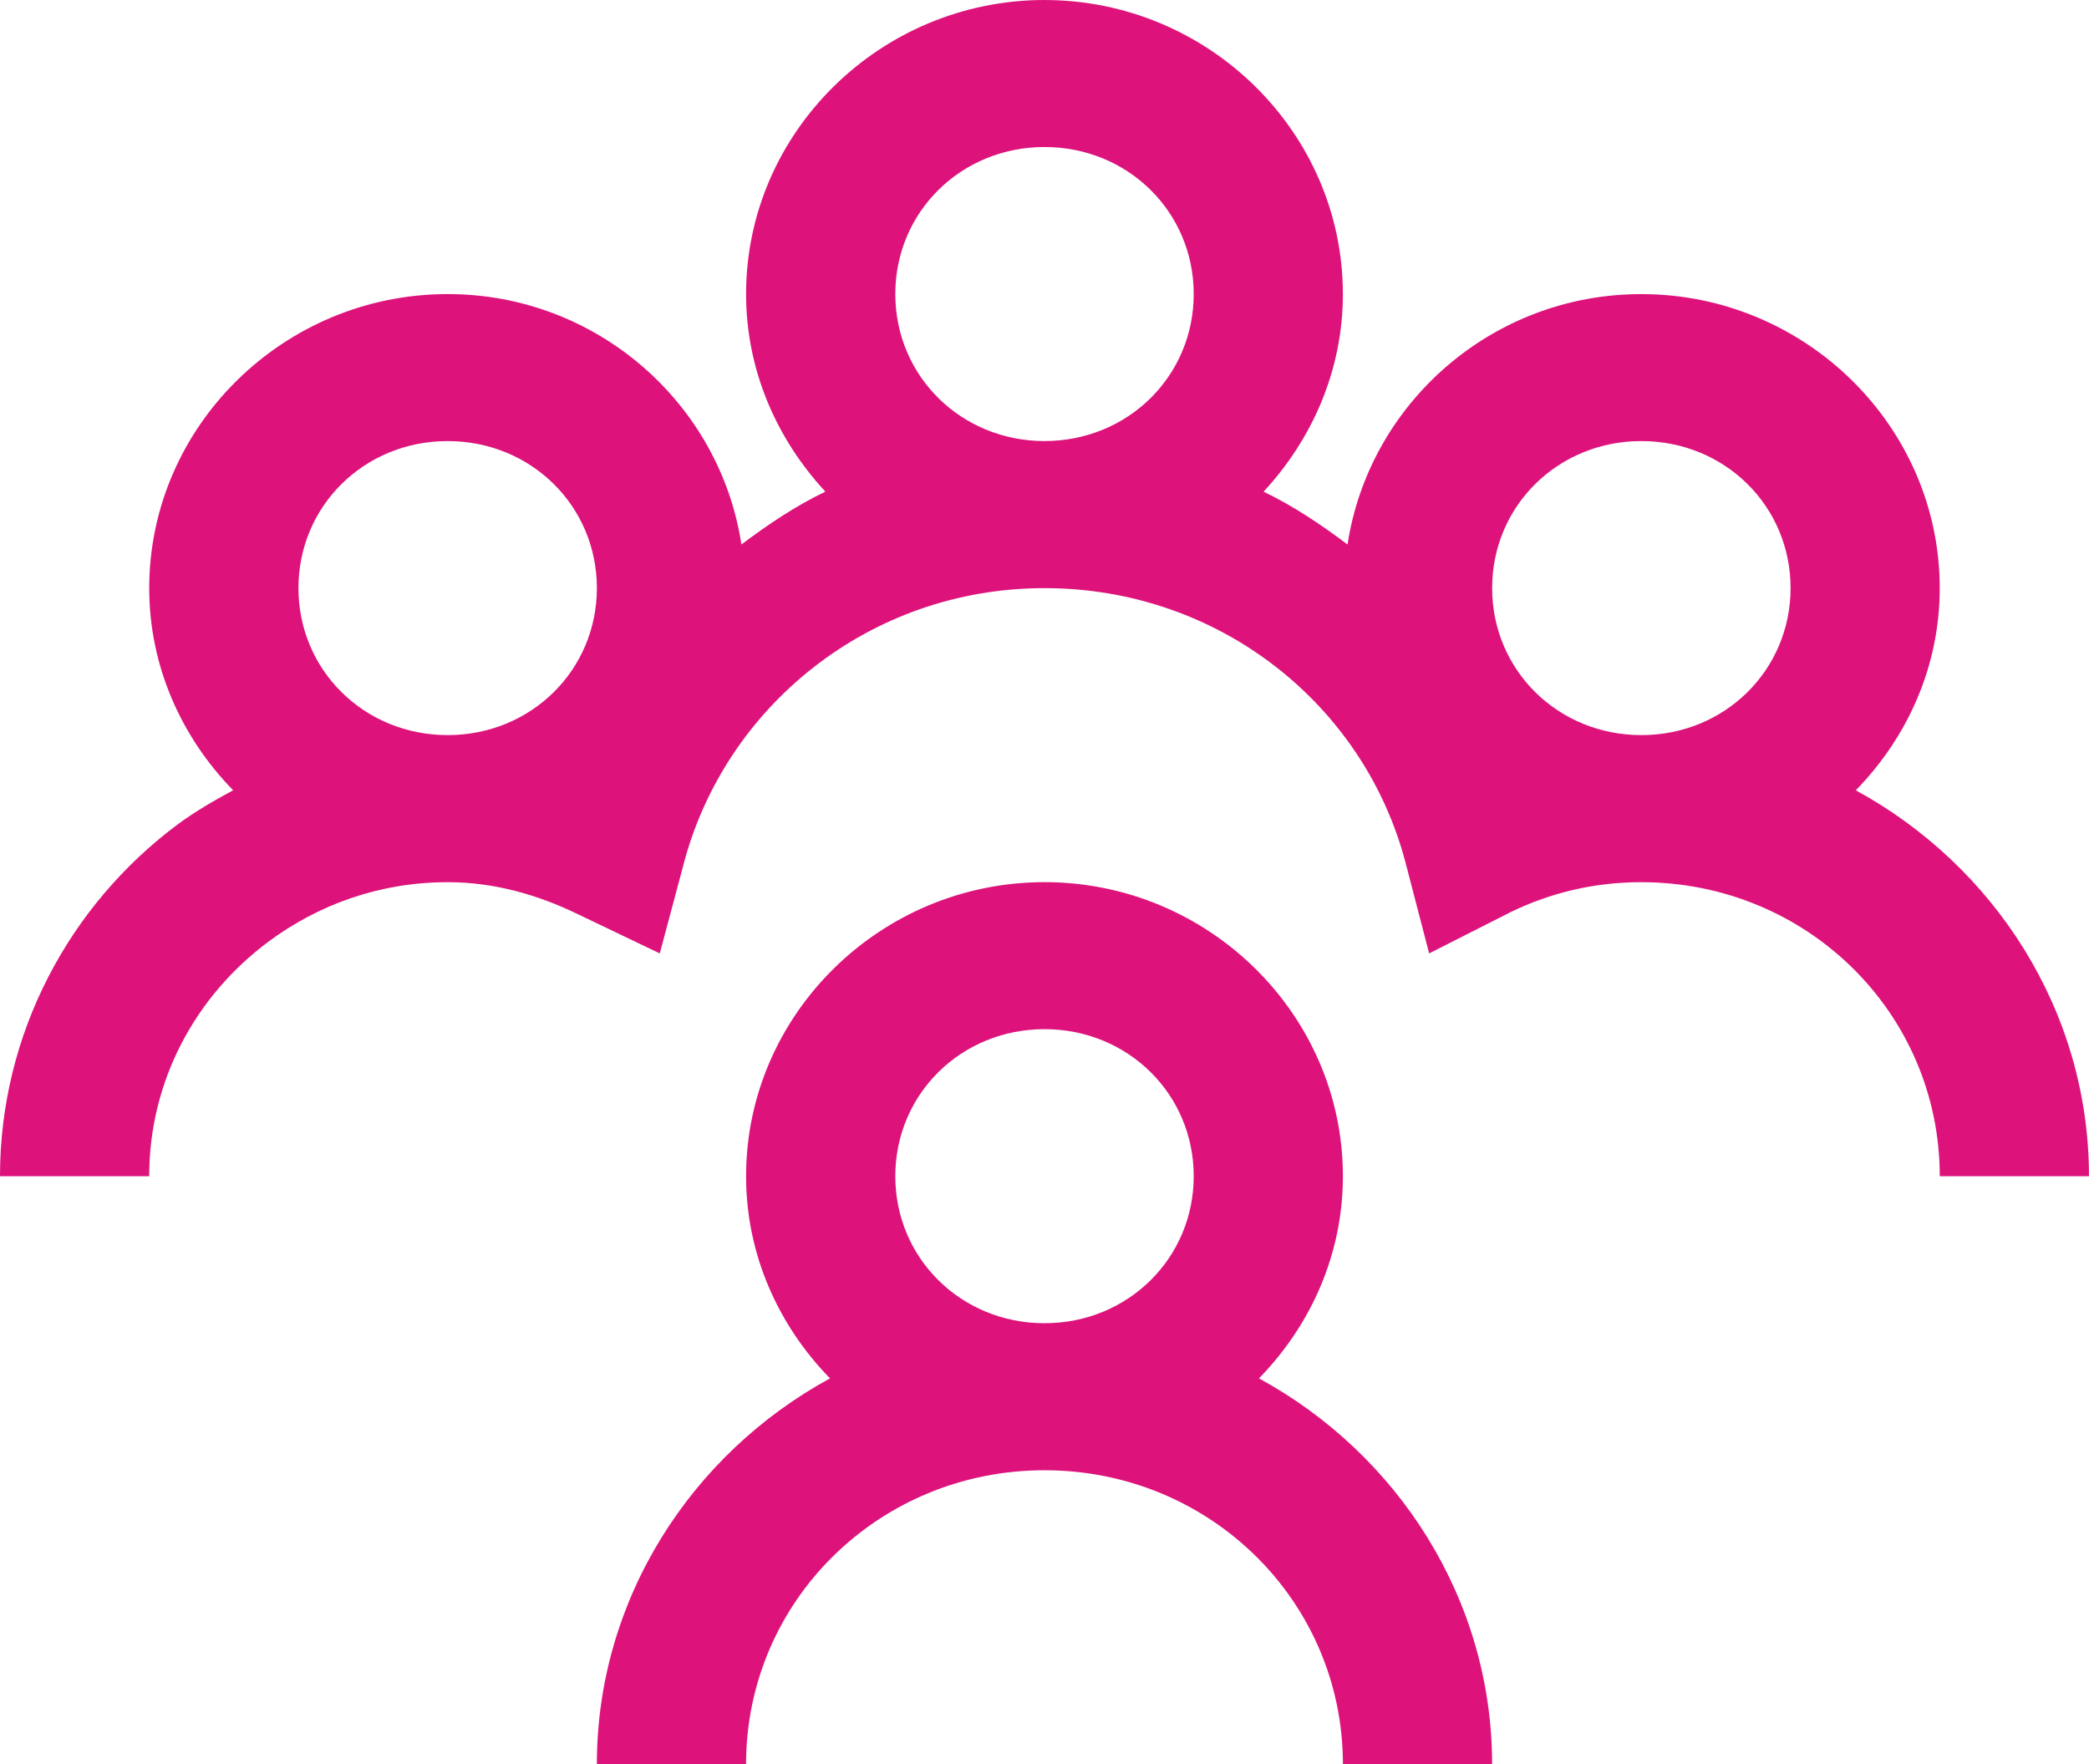
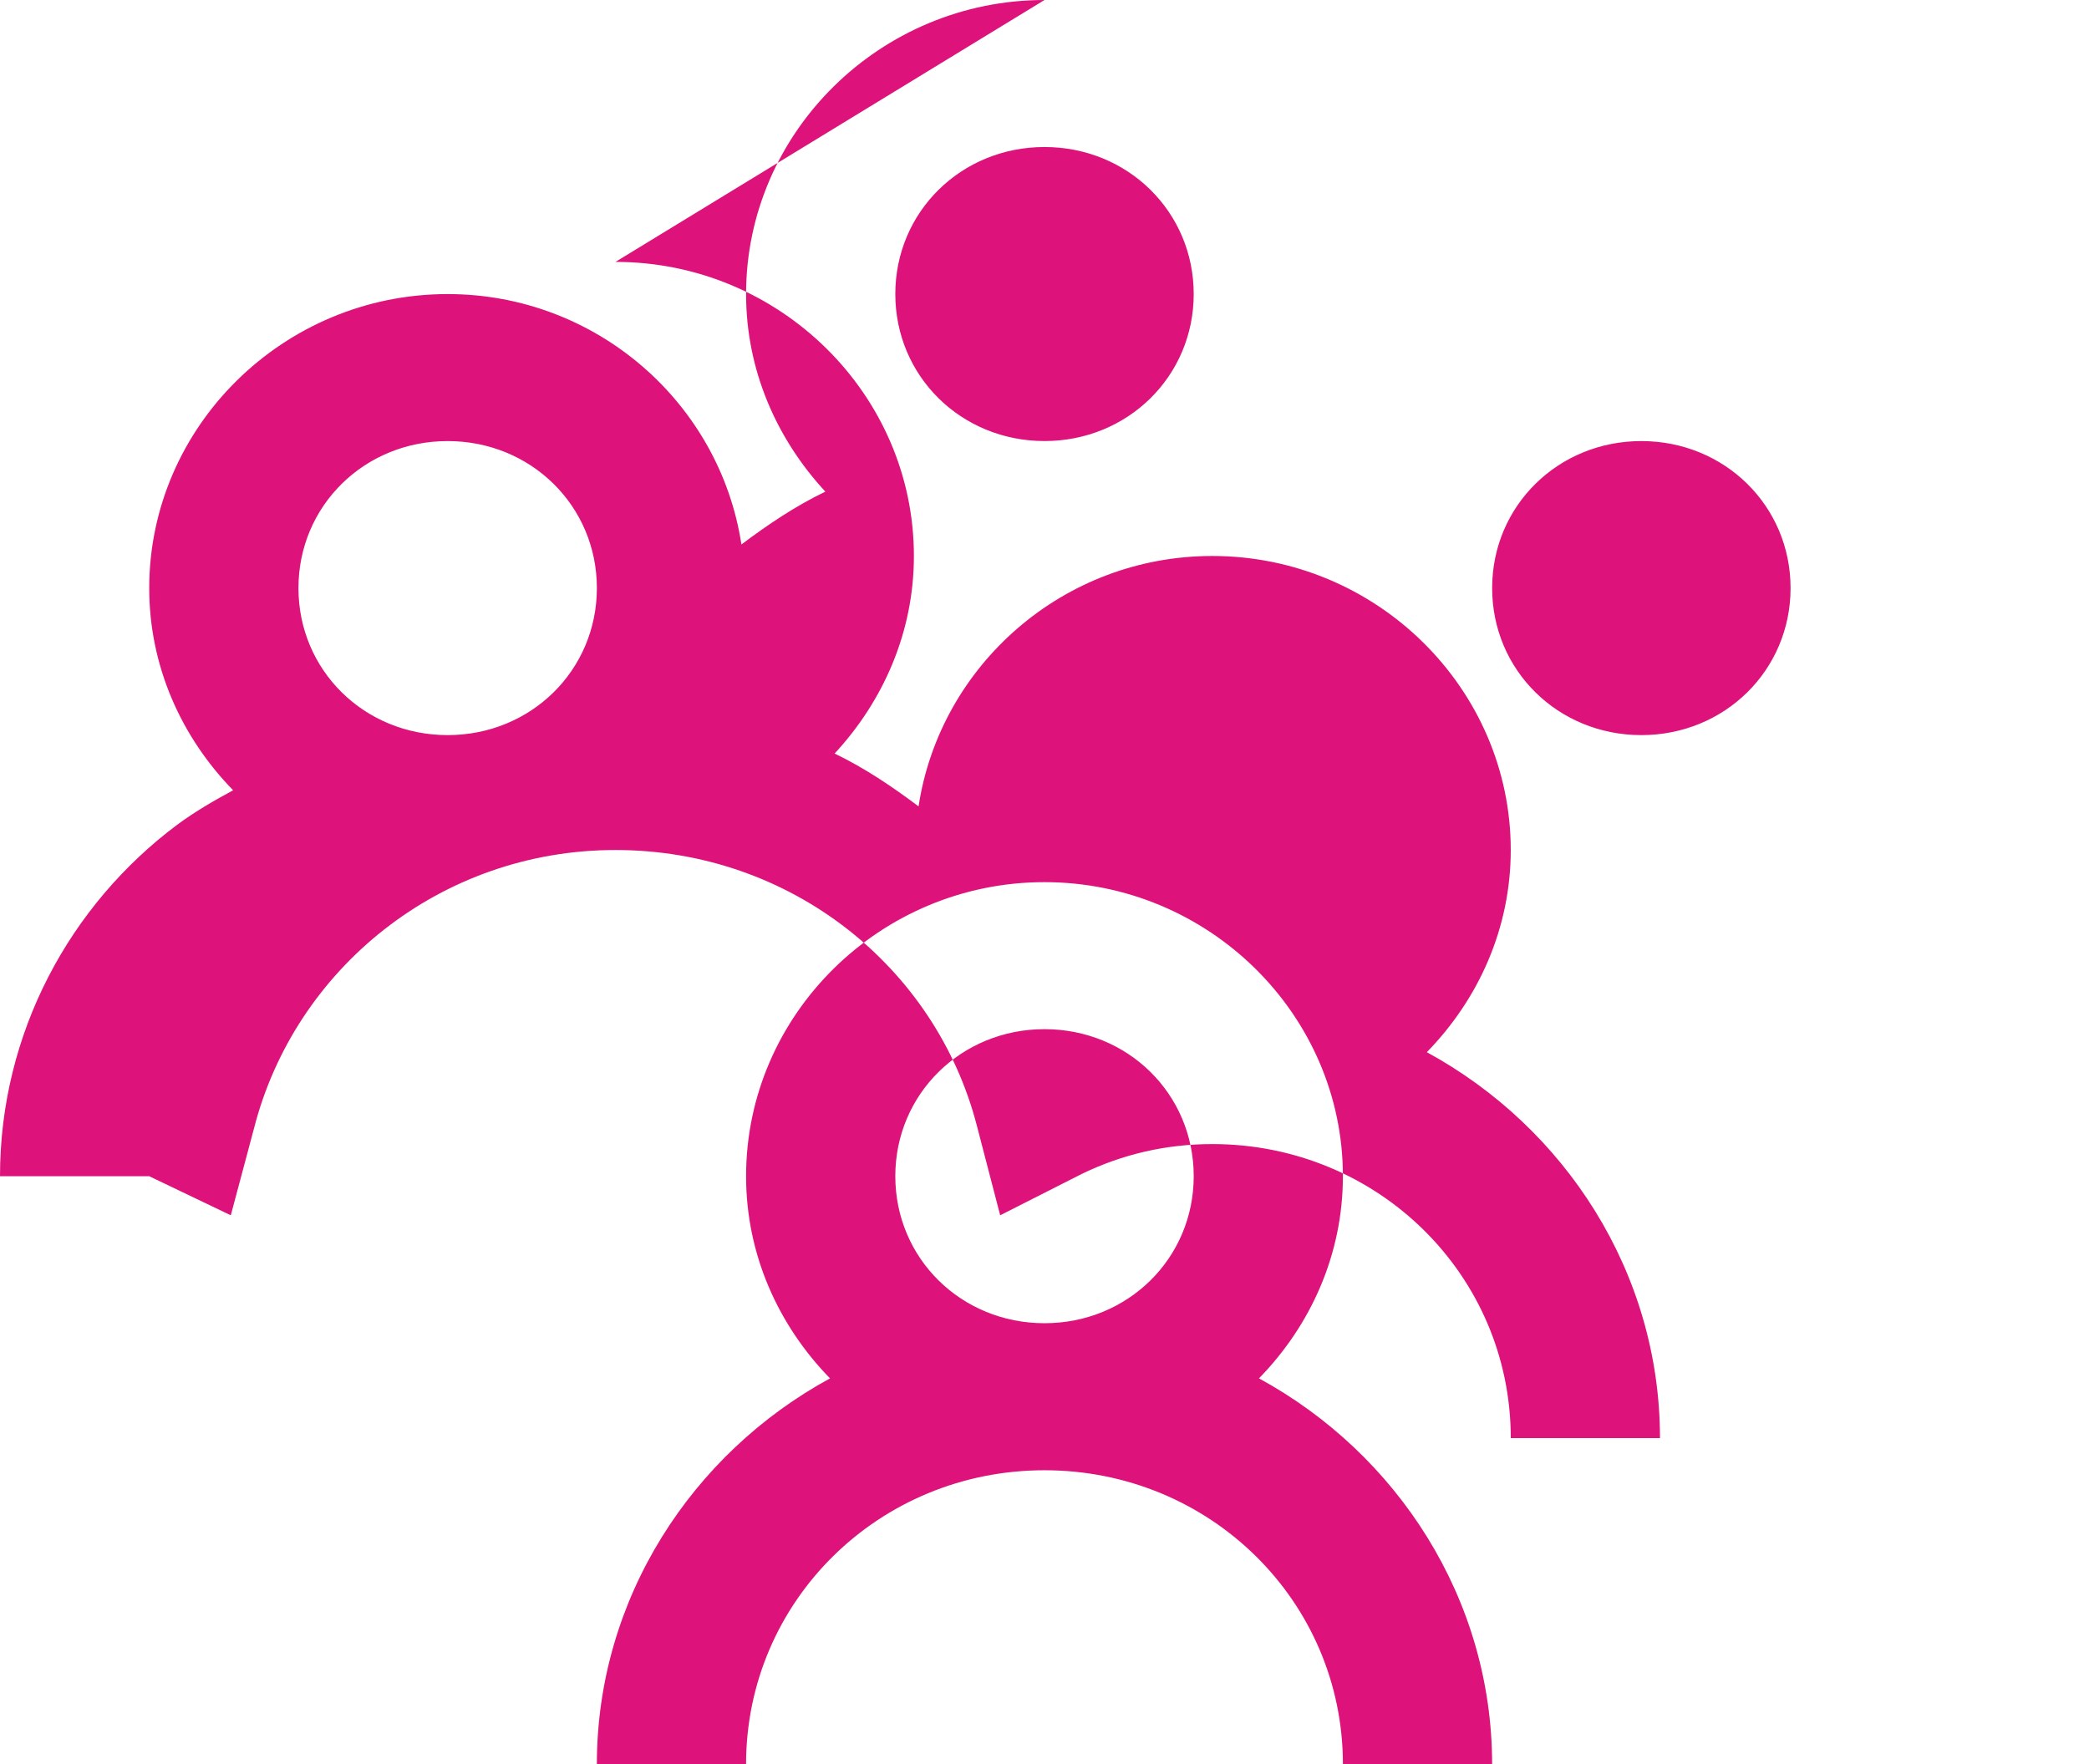
<svg xmlns="http://www.w3.org/2000/svg" xml:space="preserve" width="105.833mm" height="89.38mm" style="shape-rendering:geometricPrecision; text-rendering:geometricPrecision; image-rendering:optimizeQuality; fill-rule:evenodd; clip-rule:evenodd" viewBox="0 0 105.833 89.38">
  <defs>
    <style type="text/css">
   
    .fil0 {fill:#DD137B}
   
  </style>
  </defs>
  <g id="Vrstva_x0020_1">
-     <path class="fil0" d="M52.917 0c-8.312,0 -15.119,6.706 -15.119,14.897 0,3.855 1.55,7.346 4.016,10.009 -1.536,0.742 -2.894,1.658 -4.252,2.677 -1.092,-7.157 -7.338,-12.685 -14.883,-12.685 -8.312,0 -15.119,6.706 -15.119,14.897 0,3.971 1.639,7.565 4.252,10.241 -0.975,0.524 -1.949,1.091 -2.835,1.746 -5.448,4.073 -8.977,10.561 -8.977,17.806l7.559 0c0,-4.873 2.377,-9.15 6.024,-11.87 2.539,-1.891 5.655,-3.026 9.095,-3.026 2.348,0 4.548,0.626 6.614,1.629l4.134 1.979 1.181 -4.423c2.067,-8.059 9.434,-14.082 18.308,-14.082 8.859,0 16.226,5.921 18.308,13.966l1.181 4.539 4.134 -2.095c2.038,-0.989 4.252,-1.513 6.615,-1.513 8.386,0 15.119,6.634 15.119,14.897l7.559 0c0,-8.394 -4.813,-15.74 -11.812,-19.552 2.613,-2.677 4.252,-6.27 4.252,-10.241 0,-8.19 -6.807,-14.897 -15.119,-14.897 -7.545,0 -13.79,5.528 -14.883,12.685 -1.358,-1.018 -2.717,-1.935 -4.252,-2.677 2.466,-2.662 4.016,-6.154 4.016,-10.009 0,-8.19 -6.807,-14.897 -15.119,-14.897zm0 7.448c4.223,0 7.559,3.288 7.559,7.448 0,4.161 -3.337,7.448 -7.559,7.448 -4.223,0 -7.559,-3.288 -7.559,-7.448 0,-4.161 3.337,-7.448 7.559,-7.448zm-30.238 14.897c4.223,0 7.56,3.288 7.56,7.448 0,4.16 -3.337,7.448 -7.56,7.448 -4.223,0 -7.559,-3.288 -7.559,-7.448 0,-4.161 3.337,-7.448 7.559,-7.448zm60.476 0c4.223,0 7.559,3.288 7.559,7.448 0,4.16 -3.337,7.448 -7.559,7.448 -4.223,0 -7.56,-3.288 -7.56,-7.448 0,-4.161 3.337,-7.448 7.56,-7.448zm-30.238 22.345c-8.312,0 -15.119,6.706 -15.119,14.897 0,3.972 1.639,7.565 4.252,10.242 -6.998,3.812 -11.812,11.158 -11.812,19.552l7.559 0c0,-8.263 6.733,-14.897 15.119,-14.897 8.386,0 15.119,6.634 15.119,14.897l7.559 0c0,-8.394 -4.813,-15.74 -11.812,-19.552 2.614,-2.677 4.252,-6.27 4.252,-10.242 0,-8.19 -6.807,-14.897 -15.119,-14.897zm0 7.448c4.223,0 7.559,3.288 7.559,7.448 0,4.161 -3.337,7.449 -7.559,7.449 -4.223,0 -7.559,-3.288 -7.559,-7.449 0,-4.161 3.337,-7.448 7.559,-7.448z" />
+     <path class="fil0" d="M52.917 0c-8.312,0 -15.119,6.706 -15.119,14.897 0,3.855 1.55,7.346 4.016,10.009 -1.536,0.742 -2.894,1.658 -4.252,2.677 -1.092,-7.157 -7.338,-12.685 -14.883,-12.685 -8.312,0 -15.119,6.706 -15.119,14.897 0,3.971 1.639,7.565 4.252,10.241 -0.975,0.524 -1.949,1.091 -2.835,1.746 -5.448,4.073 -8.977,10.561 -8.977,17.806l7.559 0l4.134 1.979 1.181 -4.423c2.067,-8.059 9.434,-14.082 18.308,-14.082 8.859,0 16.226,5.921 18.308,13.966l1.181 4.539 4.134 -2.095c2.038,-0.989 4.252,-1.513 6.615,-1.513 8.386,0 15.119,6.634 15.119,14.897l7.559 0c0,-8.394 -4.813,-15.74 -11.812,-19.552 2.613,-2.677 4.252,-6.27 4.252,-10.241 0,-8.19 -6.807,-14.897 -15.119,-14.897 -7.545,0 -13.79,5.528 -14.883,12.685 -1.358,-1.018 -2.717,-1.935 -4.252,-2.677 2.466,-2.662 4.016,-6.154 4.016,-10.009 0,-8.19 -6.807,-14.897 -15.119,-14.897zm0 7.448c4.223,0 7.559,3.288 7.559,7.448 0,4.161 -3.337,7.448 -7.559,7.448 -4.223,0 -7.559,-3.288 -7.559,-7.448 0,-4.161 3.337,-7.448 7.559,-7.448zm-30.238 14.897c4.223,0 7.56,3.288 7.56,7.448 0,4.16 -3.337,7.448 -7.56,7.448 -4.223,0 -7.559,-3.288 -7.559,-7.448 0,-4.161 3.337,-7.448 7.559,-7.448zm60.476 0c4.223,0 7.559,3.288 7.559,7.448 0,4.16 -3.337,7.448 -7.559,7.448 -4.223,0 -7.56,-3.288 -7.56,-7.448 0,-4.161 3.337,-7.448 7.56,-7.448zm-30.238 22.345c-8.312,0 -15.119,6.706 -15.119,14.897 0,3.972 1.639,7.565 4.252,10.242 -6.998,3.812 -11.812,11.158 -11.812,19.552l7.559 0c0,-8.263 6.733,-14.897 15.119,-14.897 8.386,0 15.119,6.634 15.119,14.897l7.559 0c0,-8.394 -4.813,-15.74 -11.812,-19.552 2.614,-2.677 4.252,-6.27 4.252,-10.242 0,-8.19 -6.807,-14.897 -15.119,-14.897zm0 7.448c4.223,0 7.559,3.288 7.559,7.448 0,4.161 -3.337,7.449 -7.559,7.449 -4.223,0 -7.559,-3.288 -7.559,-7.449 0,-4.161 3.337,-7.448 7.559,-7.448z" />
  </g>
</svg>